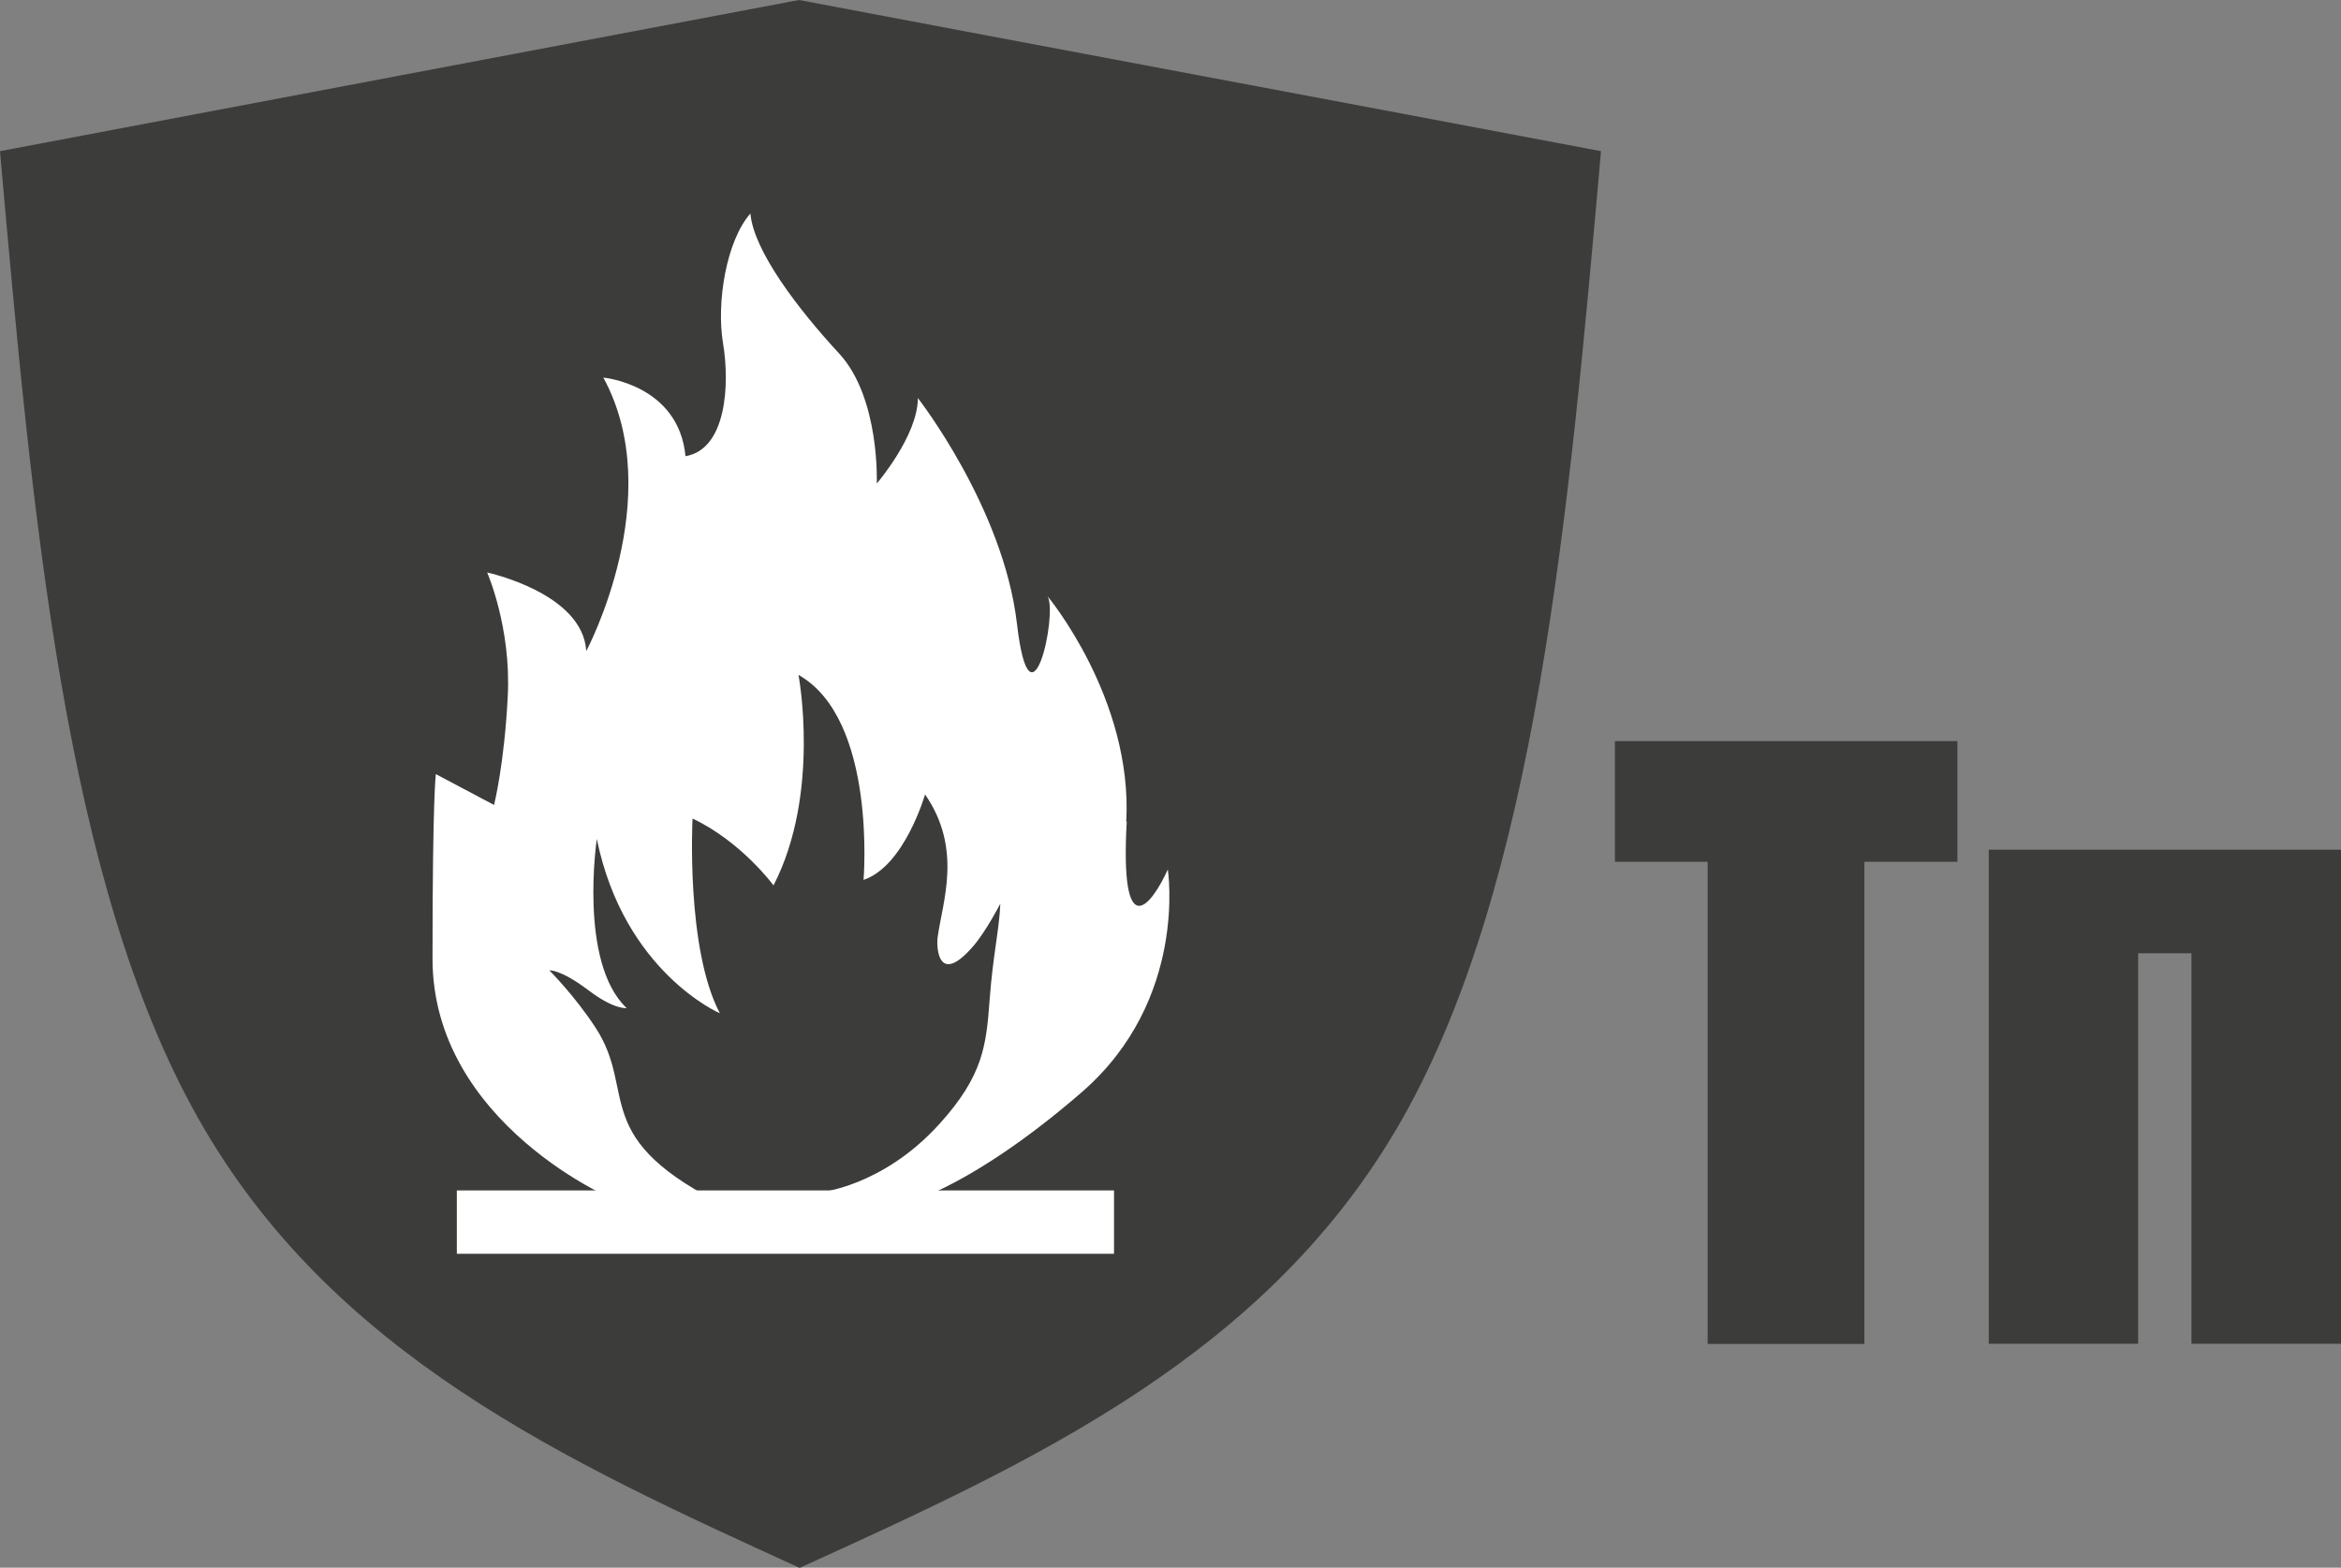
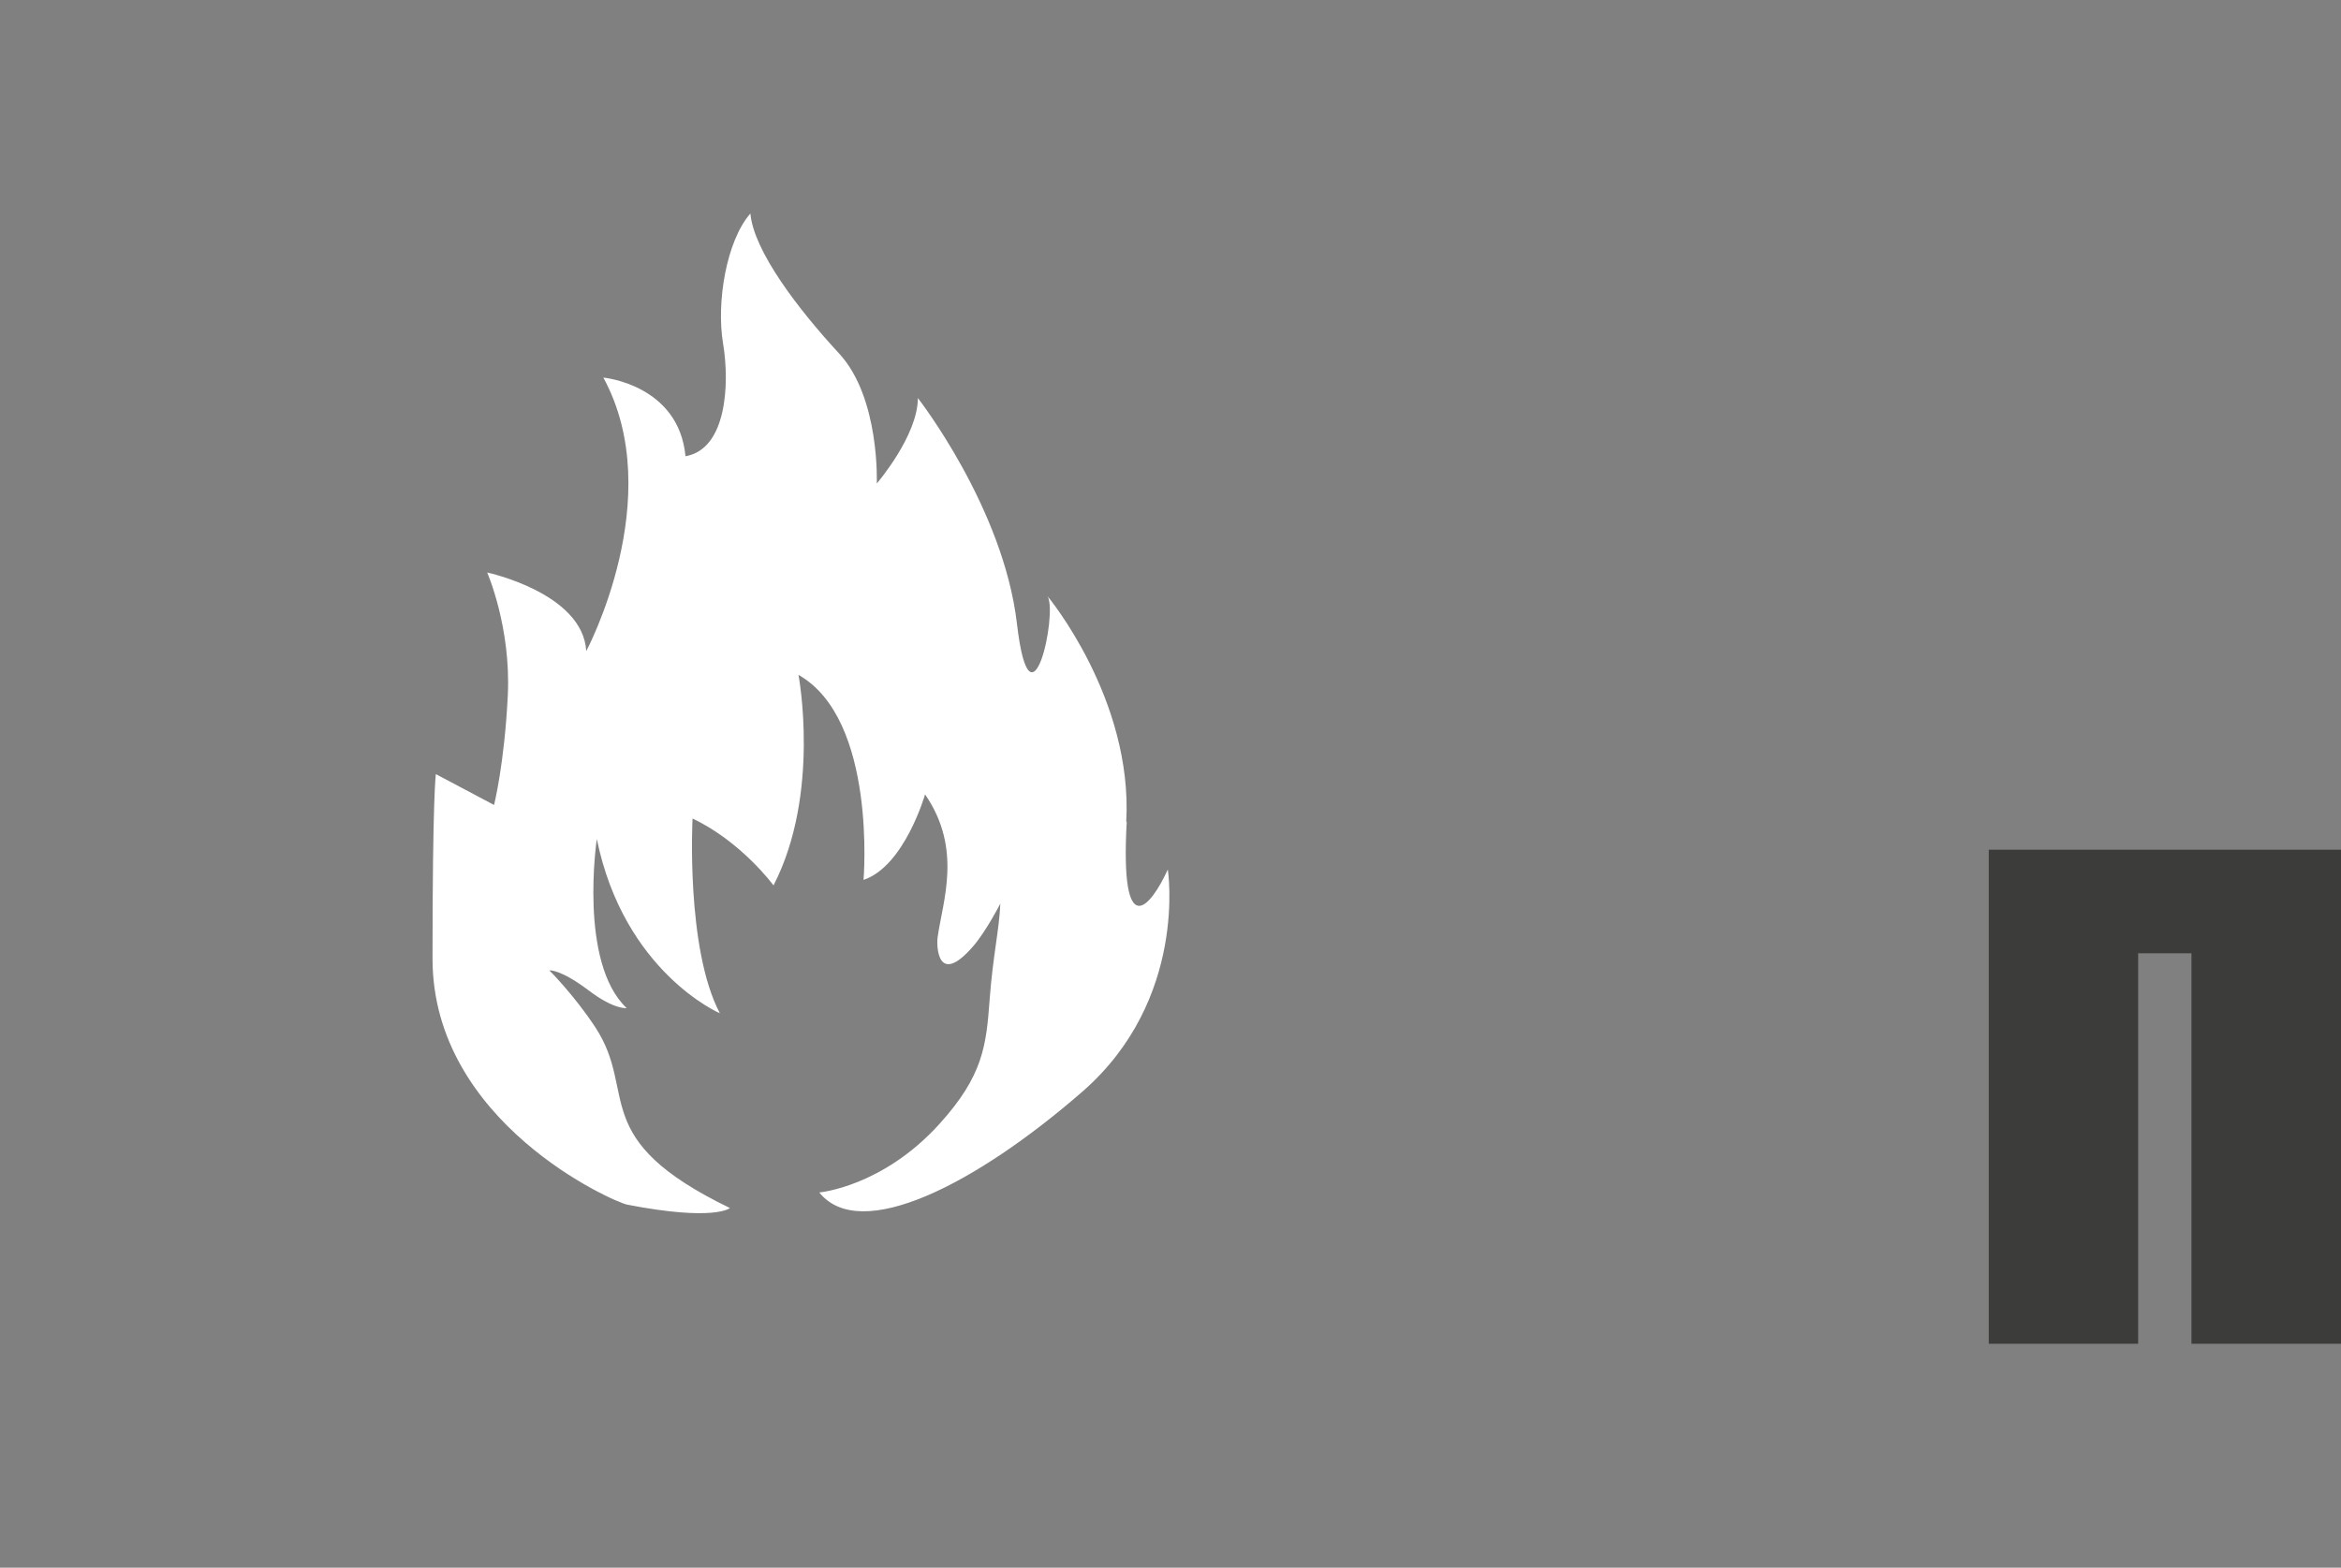
<svg xmlns="http://www.w3.org/2000/svg" id="_Слой_2" data-name="Слой 2" viewBox="0 0 139.64 93.54">
  <rect x="0" y="0" width="139.64" height="93.54" fill="#808080" stroke="none" />
  <defs>
    <style>
      .cls-1 {
        fill-rule: evenodd;
      }

      .cls-1, .cls-2 {
        fill: #3c3c3b;
      }

      .cls-1, .cls-2, .cls-3 {
        stroke-width: 0px;
      }

      .cls-3 {
        fill: #fff;
      }
    </style>
  </defs>
  <g id="_Слой_2-2" data-name="Слой 2">
    <g>
      <g>
-         <path class="cls-2" d="M116.76,44.22v7.2h-5.55v28.77h-9.35v-28.77h-5.53v-7.2h20.44Z" />
        <path class="cls-2" d="M118.63,80.18v-29.48h21.02v29.48h-8.93v-23.3h-3.18v23.3h-8.91Z" />
      </g>
-       <path class="cls-1" d="M47.66,0c15.89,3.01,31.95,6.01,47.84,9.02-1.93,21.8-3.87,43.61-11.83,57.7-7.97,14.09-21.97,20.46-35.97,26.83-13.97-6.37-27.93-12.74-35.88-26.83C3.87,52.63,1.93,30.82,0,9.02,15.89,6.01,31.77,3.01,47.66,0v1.88V0Z" />
      <g>
        <path class="cls-3" d="M67.18,49.04c.41-7.34-4.69-13.46-4.69-13.46.61,1.02-1.02,8.57-1.83,1.63-.81-6.93-5.91-13.46-5.91-13.46,0,2.25-2.45,5.1-2.45,5.1,0,0,.2-5.1-2.24-7.75-2.45-2.65-5.1-6.12-5.3-8.36-1.43,1.63-2.04,5.3-1.63,7.75.41,2.45.2,6.32-2.24,6.73-.41-4.28-4.9-4.69-4.9-4.69,3.88,7.14-1.02,16.32-1.02,16.32-.2-3.47-5.91-4.69-5.91-4.69,0,0,1.43,3.26,1.23,7.34-.2,4.08-.82,6.53-.82,6.53l-3.47-1.84s-.2,1.23-.2,11.01,10.82,14.53,11.62,14.68c5.22,1.01,6.12.2,6.12.2-8.56-4.14-5.46-6.86-8.02-10.77-1.24-1.9-2.75-3.41-2.75-3.41,0,0,.64-.09,2.35,1.2,1.53,1.16,2.26,1.05,2.26,1.05-2.88-2.72-1.78-10.09-1.78-10.09,1.63,7.95,7.34,10.4,7.34,10.4-2.04-3.87-1.63-11.62-1.63-11.62,2.92,1.38,4.83,3.99,4.83,3.99,2.83-5.49,1.49-12.56,1.49-12.56,4.69,2.65,3.88,12.23,3.88,12.23,2.44-.81,3.67-5.1,3.67-5.1,2.25,3.26,1.04,6.4.75,8.52-.08.54,0,2.99,2.12.54.77-.89,1.62-2.54,1.62-2.54-.07,1.61-.44,3.05-.64,5.75s-.38,4.51-2.99,7.39c-3.41,3.77-7.17,4.09-7.17,4.09,2.45,3.06,9.37-.51,15.69-6.01,6.32-5.51,5.1-13.26,5.1-13.26-1.02,2.24-2.86,4.49-2.45-2.86" />
-         <rect class="cls-3" x="27.25" y="71.03" width="39.2" height="3.78" />
      </g>
    </g>
  </g>
</svg>